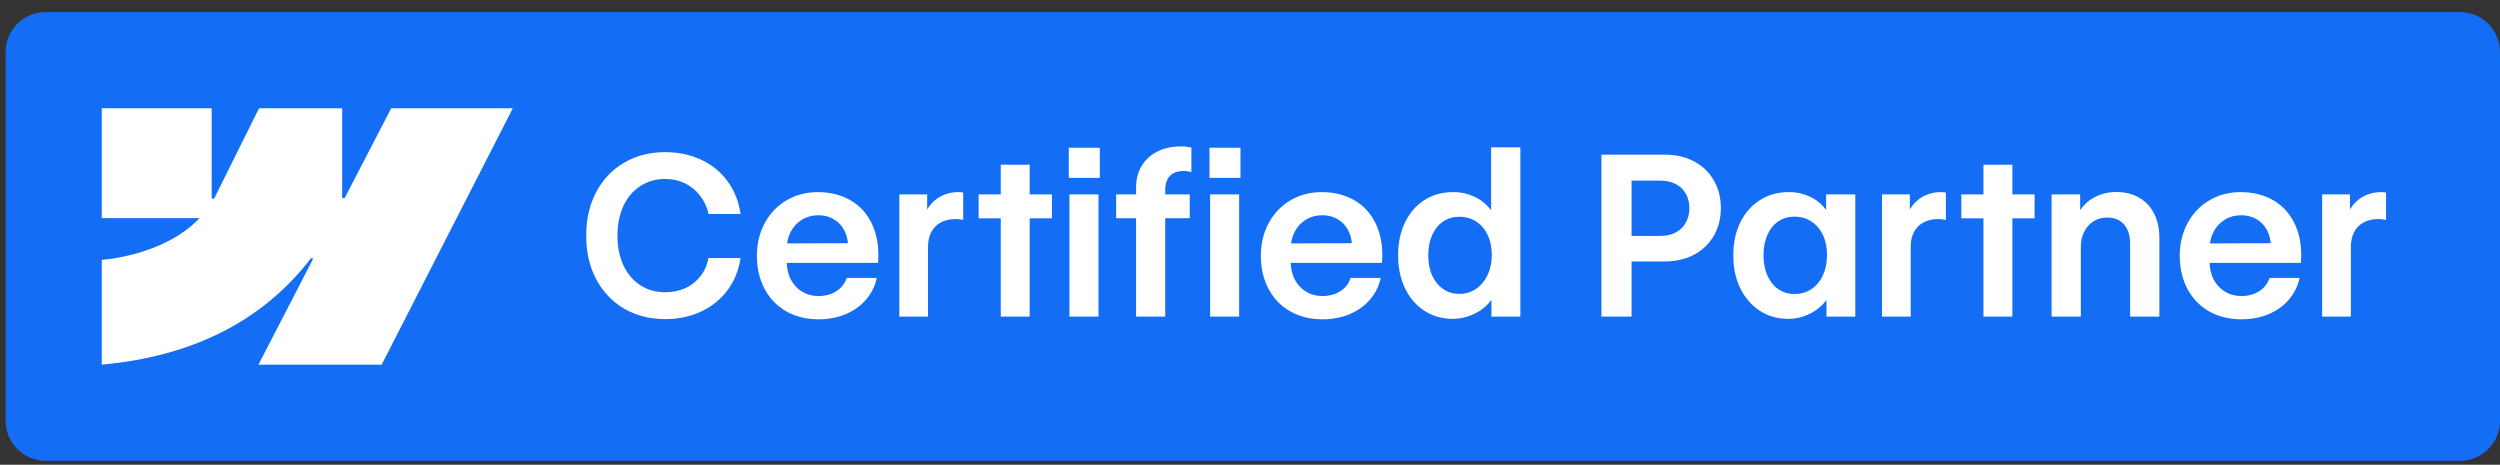
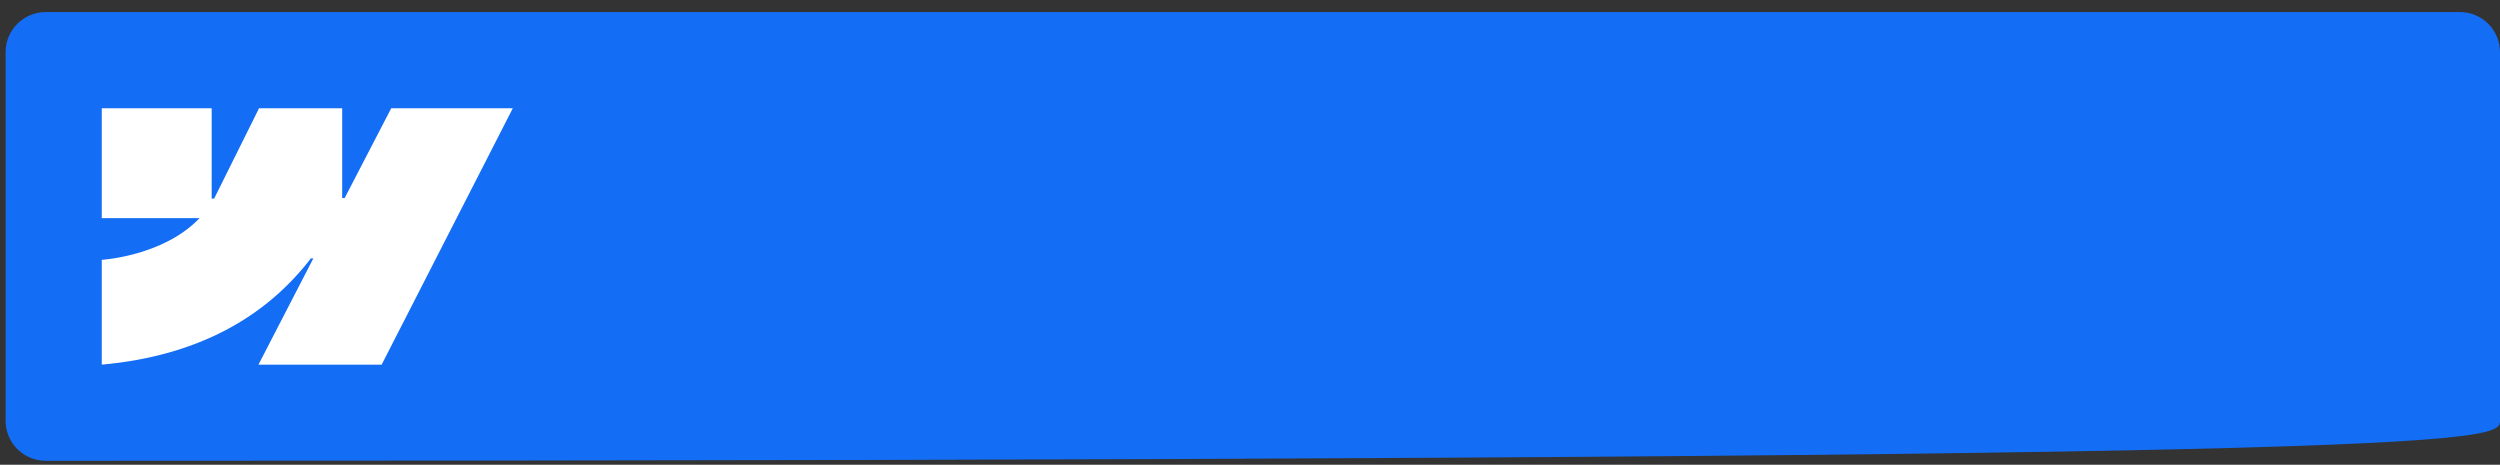
<svg xmlns="http://www.w3.org/2000/svg" width="156" height="29" viewBox="0 0 156 29" fill="none">
  <rect x="0" y="0" width="156" height="29" fill="#333333" stroke="none" />
  <g id="certified_partner_badge_blue 1" clip-path="url(#clip0_9423_23952)">
-     <path id="Vector" d="M153.5 0.754H2.85C1.469 0.754 0.35 1.873 0.35 3.254V26.254C0.35 27.634 1.469 28.754 2.85 28.754H153.5C154.881 28.754 156 27.634 156 26.254V3.254C156 1.873 154.881 0.754 153.5 0.754Z" fill="#146EF5" />
+     <path id="Vector" d="M153.5 0.754H2.85C1.469 0.754 0.35 1.873 0.35 3.254V26.254C0.35 27.634 1.469 28.754 2.85 28.754C154.881 28.754 156 27.634 156 26.254V3.254C156 1.873 154.881 0.754 153.5 0.754Z" fill="#146EF5" />
    <path id="Vector_2" fill-rule="evenodd" clip-rule="evenodd" d="M32 6.754L23.815 22.754H16.128L19.553 16.123H19.399C16.573 19.791 12.357 22.206 6.35 22.754V16.214C6.35 16.214 10.193 15.987 12.452 13.612H6.35V6.754H13.208V12.395L13.362 12.394L16.165 6.754H21.352V12.359L21.506 12.359L24.413 6.754H32Z" fill="white" />
-     <path id="Vector_3" d="M41.503 19.911C40.55 19.911 39.7 19.694 38.953 19.262C38.206 18.824 37.622 18.211 37.203 17.423C36.784 16.634 36.577 15.73 36.581 14.709C36.577 13.683 36.784 12.777 37.203 11.988C37.622 11.195 38.206 10.582 38.953 10.149C39.7 9.712 40.55 9.493 41.503 9.493C42.328 9.493 43.075 9.65 43.745 9.965C44.42 10.274 44.971 10.723 45.399 11.311C45.828 11.895 46.099 12.576 46.213 13.355H44.217C44.117 12.913 43.937 12.528 43.677 12.2C43.422 11.867 43.107 11.612 42.733 11.434C42.364 11.257 41.959 11.168 41.517 11.168C40.933 11.168 40.416 11.314 39.965 11.605C39.514 11.892 39.16 12.305 38.905 12.843C38.655 13.376 38.529 13.998 38.529 14.709C38.529 15.415 38.655 16.035 38.905 16.568C39.16 17.101 39.514 17.514 39.965 17.805C40.416 18.093 40.933 18.236 41.517 18.236C41.977 18.236 42.396 18.149 42.774 17.976C43.153 17.799 43.465 17.55 43.711 17.231C43.962 16.912 44.128 16.536 44.21 16.103H46.206C46.101 16.846 45.839 17.505 45.42 18.079C45.001 18.653 44.454 19.102 43.779 19.426C43.105 19.749 42.346 19.911 41.503 19.911ZM51.087 19.925C50.326 19.925 49.654 19.761 49.07 19.432C48.492 19.104 48.04 18.639 47.717 18.038C47.393 17.436 47.231 16.741 47.231 15.953C47.231 15.196 47.395 14.517 47.724 13.916C48.052 13.31 48.503 12.838 49.077 12.501C49.656 12.159 50.308 11.988 51.032 11.988C51.802 11.988 52.484 12.159 53.076 12.501C53.669 12.843 54.12 13.348 54.43 14.018C54.74 14.684 54.86 15.479 54.792 16.404H48.011V15.194L53.418 15.174L52.926 15.386C52.917 15.003 52.835 14.663 52.68 14.367C52.525 14.071 52.306 13.841 52.023 13.677C51.745 13.512 51.426 13.431 51.066 13.431C50.688 13.431 50.349 13.522 50.048 13.704C49.747 13.886 49.51 14.141 49.337 14.47C49.168 14.798 49.086 15.167 49.091 15.577V16.254C49.086 16.696 49.168 17.085 49.337 17.423C49.51 17.755 49.749 18.015 50.055 18.202C50.36 18.384 50.706 18.475 51.094 18.475C51.376 18.471 51.636 18.423 51.873 18.332C52.115 18.236 52.317 18.104 52.481 17.935C52.645 17.762 52.764 17.564 52.837 17.341H54.71C54.605 17.846 54.384 18.295 54.047 18.687C53.714 19.079 53.29 19.385 52.775 19.603C52.26 19.817 51.698 19.925 51.087 19.925ZM56.118 12.132H57.855V13.683L57.602 13.718C57.684 13.367 57.829 13.061 58.039 12.802C58.253 12.537 58.508 12.337 58.805 12.2C59.105 12.059 59.429 11.988 59.775 11.988C59.835 11.988 59.892 11.99 59.946 11.995C60.005 11.999 60.058 12.006 60.103 12.015V13.724C60.062 13.711 59.996 13.699 59.905 13.69C59.814 13.677 59.725 13.67 59.639 13.67C59.292 13.665 58.989 13.731 58.73 13.868C58.47 14 58.267 14.198 58.121 14.463C57.98 14.722 57.909 15.035 57.909 15.399V19.754H56.118V12.132ZM62.448 10.279H64.253V19.754H62.448V10.279ZM61.067 12.132H65.641V13.622H61.067V12.132ZM66.734 12.132H68.546V19.754H66.734V12.132ZM66.693 9.22H68.628V11.099H66.693V9.22ZM70.891 11.701C70.891 11.191 71.007 10.742 71.239 10.354C71.472 9.967 71.797 9.668 72.217 9.459C72.636 9.245 73.126 9.137 73.686 9.137C73.819 9.133 73.942 9.14 74.056 9.158C74.17 9.172 74.265 9.19 74.343 9.213V10.751L74.309 10.73C74.249 10.712 74.179 10.698 74.097 10.689C74.019 10.676 73.944 10.669 73.871 10.669C73.616 10.669 73.402 10.714 73.228 10.806C73.055 10.897 72.925 11.031 72.839 11.209C72.752 11.386 72.709 11.598 72.709 11.845V19.754H70.891V11.701ZM69.647 12.132H74.24V13.615H69.647V12.132ZM75.512 12.132H77.323V19.754H75.512V12.132ZM75.471 9.22H77.405V11.099H75.471V9.22ZM82.532 19.925C81.771 19.925 81.099 19.761 80.516 19.432C79.937 19.104 79.486 18.639 79.162 18.038C78.838 17.436 78.677 16.741 78.677 15.953C78.677 15.196 78.841 14.517 79.169 13.916C79.497 13.31 79.948 12.838 80.522 12.501C81.101 12.159 81.753 11.988 82.478 11.988C83.248 11.988 83.929 12.159 84.522 12.501C85.114 12.843 85.565 13.348 85.875 14.018C86.185 14.684 86.306 15.479 86.237 16.404H79.456V15.194L84.863 15.174L84.371 15.386C84.362 15.003 84.28 14.663 84.125 14.367C83.97 14.071 83.751 13.841 83.469 13.677C83.191 13.512 82.872 13.431 82.512 13.431C82.133 13.431 81.794 13.522 81.493 13.704C81.192 13.886 80.955 14.141 80.782 14.47C80.614 14.798 80.532 15.167 80.536 15.577V16.254C80.532 16.696 80.614 17.085 80.782 17.423C80.955 17.755 81.195 18.015 81.5 18.202C81.805 18.384 82.152 18.475 82.539 18.475C82.822 18.471 83.081 18.423 83.318 18.332C83.56 18.236 83.763 18.104 83.927 17.935C84.091 17.762 84.209 17.564 84.282 17.341H86.155C86.05 17.846 85.829 18.295 85.492 18.687C85.159 19.079 84.736 19.385 84.221 19.603C83.706 19.817 83.143 19.925 82.532 19.925ZM90.66 19.897C89.999 19.897 89.409 19.731 88.89 19.398C88.375 19.066 87.971 18.601 87.68 18.004C87.388 17.402 87.242 16.712 87.242 15.932C87.242 15.144 87.39 14.451 87.686 13.854C87.983 13.253 88.391 12.79 88.91 12.467C89.43 12.143 90.024 11.983 90.694 11.988C91.114 11.983 91.515 12.063 91.897 12.227C92.285 12.391 92.608 12.617 92.868 12.904C93.132 13.191 93.301 13.508 93.374 13.854L93.046 13.847V9.192H94.871V19.754H93.066V18.038L93.408 18.011C93.308 18.371 93.119 18.694 92.841 18.981C92.567 19.264 92.237 19.487 91.85 19.651C91.462 19.815 91.066 19.897 90.66 19.897ZM91.07 18.339C91.449 18.339 91.79 18.236 92.096 18.031C92.406 17.821 92.647 17.534 92.82 17.17C92.998 16.805 93.087 16.39 93.087 15.926C93.091 15.456 93.007 15.039 92.834 14.675C92.665 14.306 92.426 14.023 92.116 13.827C91.811 13.626 91.462 13.526 91.07 13.526C90.678 13.526 90.337 13.626 90.045 13.827C89.753 14.027 89.525 14.31 89.361 14.675C89.202 15.039 89.122 15.456 89.122 15.926C89.122 16.399 89.202 16.819 89.361 17.183C89.525 17.543 89.753 17.826 90.045 18.031C90.341 18.236 90.683 18.339 91.07 18.339ZM99.93 9.65H103.874C104.571 9.65 105.184 9.791 105.713 10.074C106.246 10.357 106.656 10.751 106.943 11.257C107.235 11.762 107.381 12.337 107.381 12.979C107.381 13.626 107.235 14.203 106.943 14.709C106.656 15.21 106.246 15.604 105.713 15.891C105.18 16.174 104.562 16.315 103.86 16.315H101.167V14.722H103.607C103.981 14.722 104.302 14.649 104.571 14.504C104.845 14.358 105.052 14.155 105.193 13.895C105.339 13.636 105.414 13.337 105.419 13C105.419 12.658 105.346 12.357 105.2 12.097C105.059 11.833 104.849 11.63 104.571 11.489C104.298 11.343 103.974 11.27 103.601 11.27H101.81V19.754H99.93V9.65ZM111.592 19.897C110.931 19.897 110.341 19.731 109.821 19.398C109.302 19.061 108.894 18.594 108.598 17.997C108.301 17.395 108.156 16.705 108.16 15.926C108.16 15.142 108.308 14.451 108.604 13.854C108.905 13.257 109.318 12.797 109.842 12.473C110.366 12.145 110.961 11.983 111.626 11.988C112.068 11.983 112.478 12.066 112.856 12.234C113.235 12.398 113.547 12.621 113.793 12.904C114.044 13.187 114.205 13.494 114.278 13.827L113.95 13.813V12.132H115.769V19.754H113.971V18.264L114.306 18.065C114.196 18.402 114.009 18.71 113.745 18.988C113.481 19.266 113.16 19.487 112.781 19.651C112.408 19.815 112.011 19.897 111.592 19.897ZM111.975 18.346C112.367 18.346 112.717 18.245 113.027 18.045C113.337 17.84 113.576 17.555 113.745 17.19C113.918 16.821 114.005 16.399 114.005 15.926C114.009 15.452 113.925 15.032 113.752 14.668C113.579 14.303 113.337 14.021 113.027 13.82C112.722 13.62 112.371 13.519 111.975 13.519C111.587 13.519 111.248 13.62 110.956 13.82C110.664 14.021 110.439 14.306 110.279 14.675C110.12 15.039 110.04 15.456 110.04 15.926C110.04 16.399 110.12 16.819 110.279 17.183C110.439 17.548 110.664 17.833 110.956 18.038C111.252 18.243 111.592 18.346 111.975 18.346ZM117.437 12.132H119.173V13.683L118.92 13.718C119.002 13.367 119.148 13.061 119.357 12.802C119.572 12.537 119.827 12.337 120.123 12.2C120.424 12.059 120.747 11.988 121.094 11.988C121.153 11.988 121.21 11.99 121.265 11.995C121.324 11.999 121.376 12.006 121.422 12.015V13.724C121.381 13.711 121.315 13.699 121.224 13.69C121.132 13.677 121.044 13.67 120.957 13.67C120.611 13.665 120.308 13.731 120.048 13.868C119.788 14 119.585 14.198 119.439 14.463C119.298 14.722 119.228 15.035 119.228 15.399V19.754H117.437V12.132ZM123.767 10.279H125.571V19.754H123.767V10.279ZM122.386 12.132H126.959V13.622H122.386V12.132ZM129.844 19.754H128.019V12.132H129.803V13.704L129.502 13.82C129.589 13.46 129.755 13.139 130.001 12.856C130.247 12.574 130.55 12.357 130.91 12.207C131.27 12.052 131.653 11.977 132.059 11.981C132.596 11.981 133.068 12.097 133.474 12.33C133.879 12.558 134.191 12.888 134.41 13.321C134.633 13.754 134.745 14.262 134.745 14.845V19.754H132.92V15.208C132.92 14.866 132.863 14.572 132.749 14.326C132.635 14.08 132.471 13.893 132.257 13.765C132.043 13.638 131.785 13.574 131.484 13.574C131.174 13.574 130.896 13.649 130.65 13.8C130.404 13.95 130.208 14.164 130.062 14.442C129.917 14.716 129.844 15.028 129.844 15.379V19.754ZM139.872 19.925C139.111 19.925 138.439 19.761 137.855 19.432C137.277 19.104 136.826 18.639 136.502 18.038C136.178 17.436 136.017 16.741 136.017 15.953C136.017 15.196 136.181 14.517 136.509 13.916C136.837 13.31 137.288 12.838 137.862 12.501C138.441 12.159 139.093 11.988 139.817 11.988C140.588 11.988 141.269 12.159 141.861 12.501C142.454 12.843 142.905 13.348 143.215 14.018C143.525 14.684 143.646 15.479 143.577 16.404H136.796V15.194L142.203 15.174L141.711 15.386C141.702 15.003 141.62 14.663 141.465 14.367C141.31 14.071 141.091 13.841 140.809 13.677C140.531 13.512 140.212 13.431 139.852 13.431C139.473 13.431 139.134 13.522 138.833 13.704C138.532 13.886 138.295 14.141 138.122 14.47C137.953 14.798 137.871 15.167 137.876 15.577V16.254C137.871 16.696 137.953 17.085 138.122 17.423C138.295 17.755 138.535 18.015 138.84 18.202C139.145 18.384 139.492 18.475 139.879 18.475C140.161 18.471 140.421 18.423 140.658 18.332C140.9 18.236 141.103 18.104 141.267 17.935C141.431 17.762 141.549 17.564 141.622 17.341H143.495C143.39 17.846 143.169 18.295 142.832 18.687C142.499 19.079 142.076 19.385 141.561 19.603C141.046 19.817 140.483 19.925 139.872 19.925ZM144.903 12.132H146.64V13.683L146.387 13.718C146.469 13.367 146.615 13.061 146.824 12.802C147.038 12.537 147.294 12.337 147.59 12.2C147.891 12.059 148.214 11.988 148.561 11.988C148.62 11.988 148.677 11.99 148.731 11.995C148.791 11.999 148.843 12.006 148.889 12.015V13.724C148.848 13.711 148.782 13.699 148.69 13.69C148.599 13.677 148.51 13.67 148.424 13.67C148.077 13.665 147.774 13.731 147.515 13.868C147.255 14 147.052 14.198 146.906 14.463C146.765 14.722 146.694 15.035 146.694 15.399V19.754H144.903V12.132Z" fill="white" />
  </g>
  <defs>
    <clipPath id="clip0_9423_23952">
      <rect width="156" height="29" fill="white" />
    </clipPath>
  </defs>
</svg>